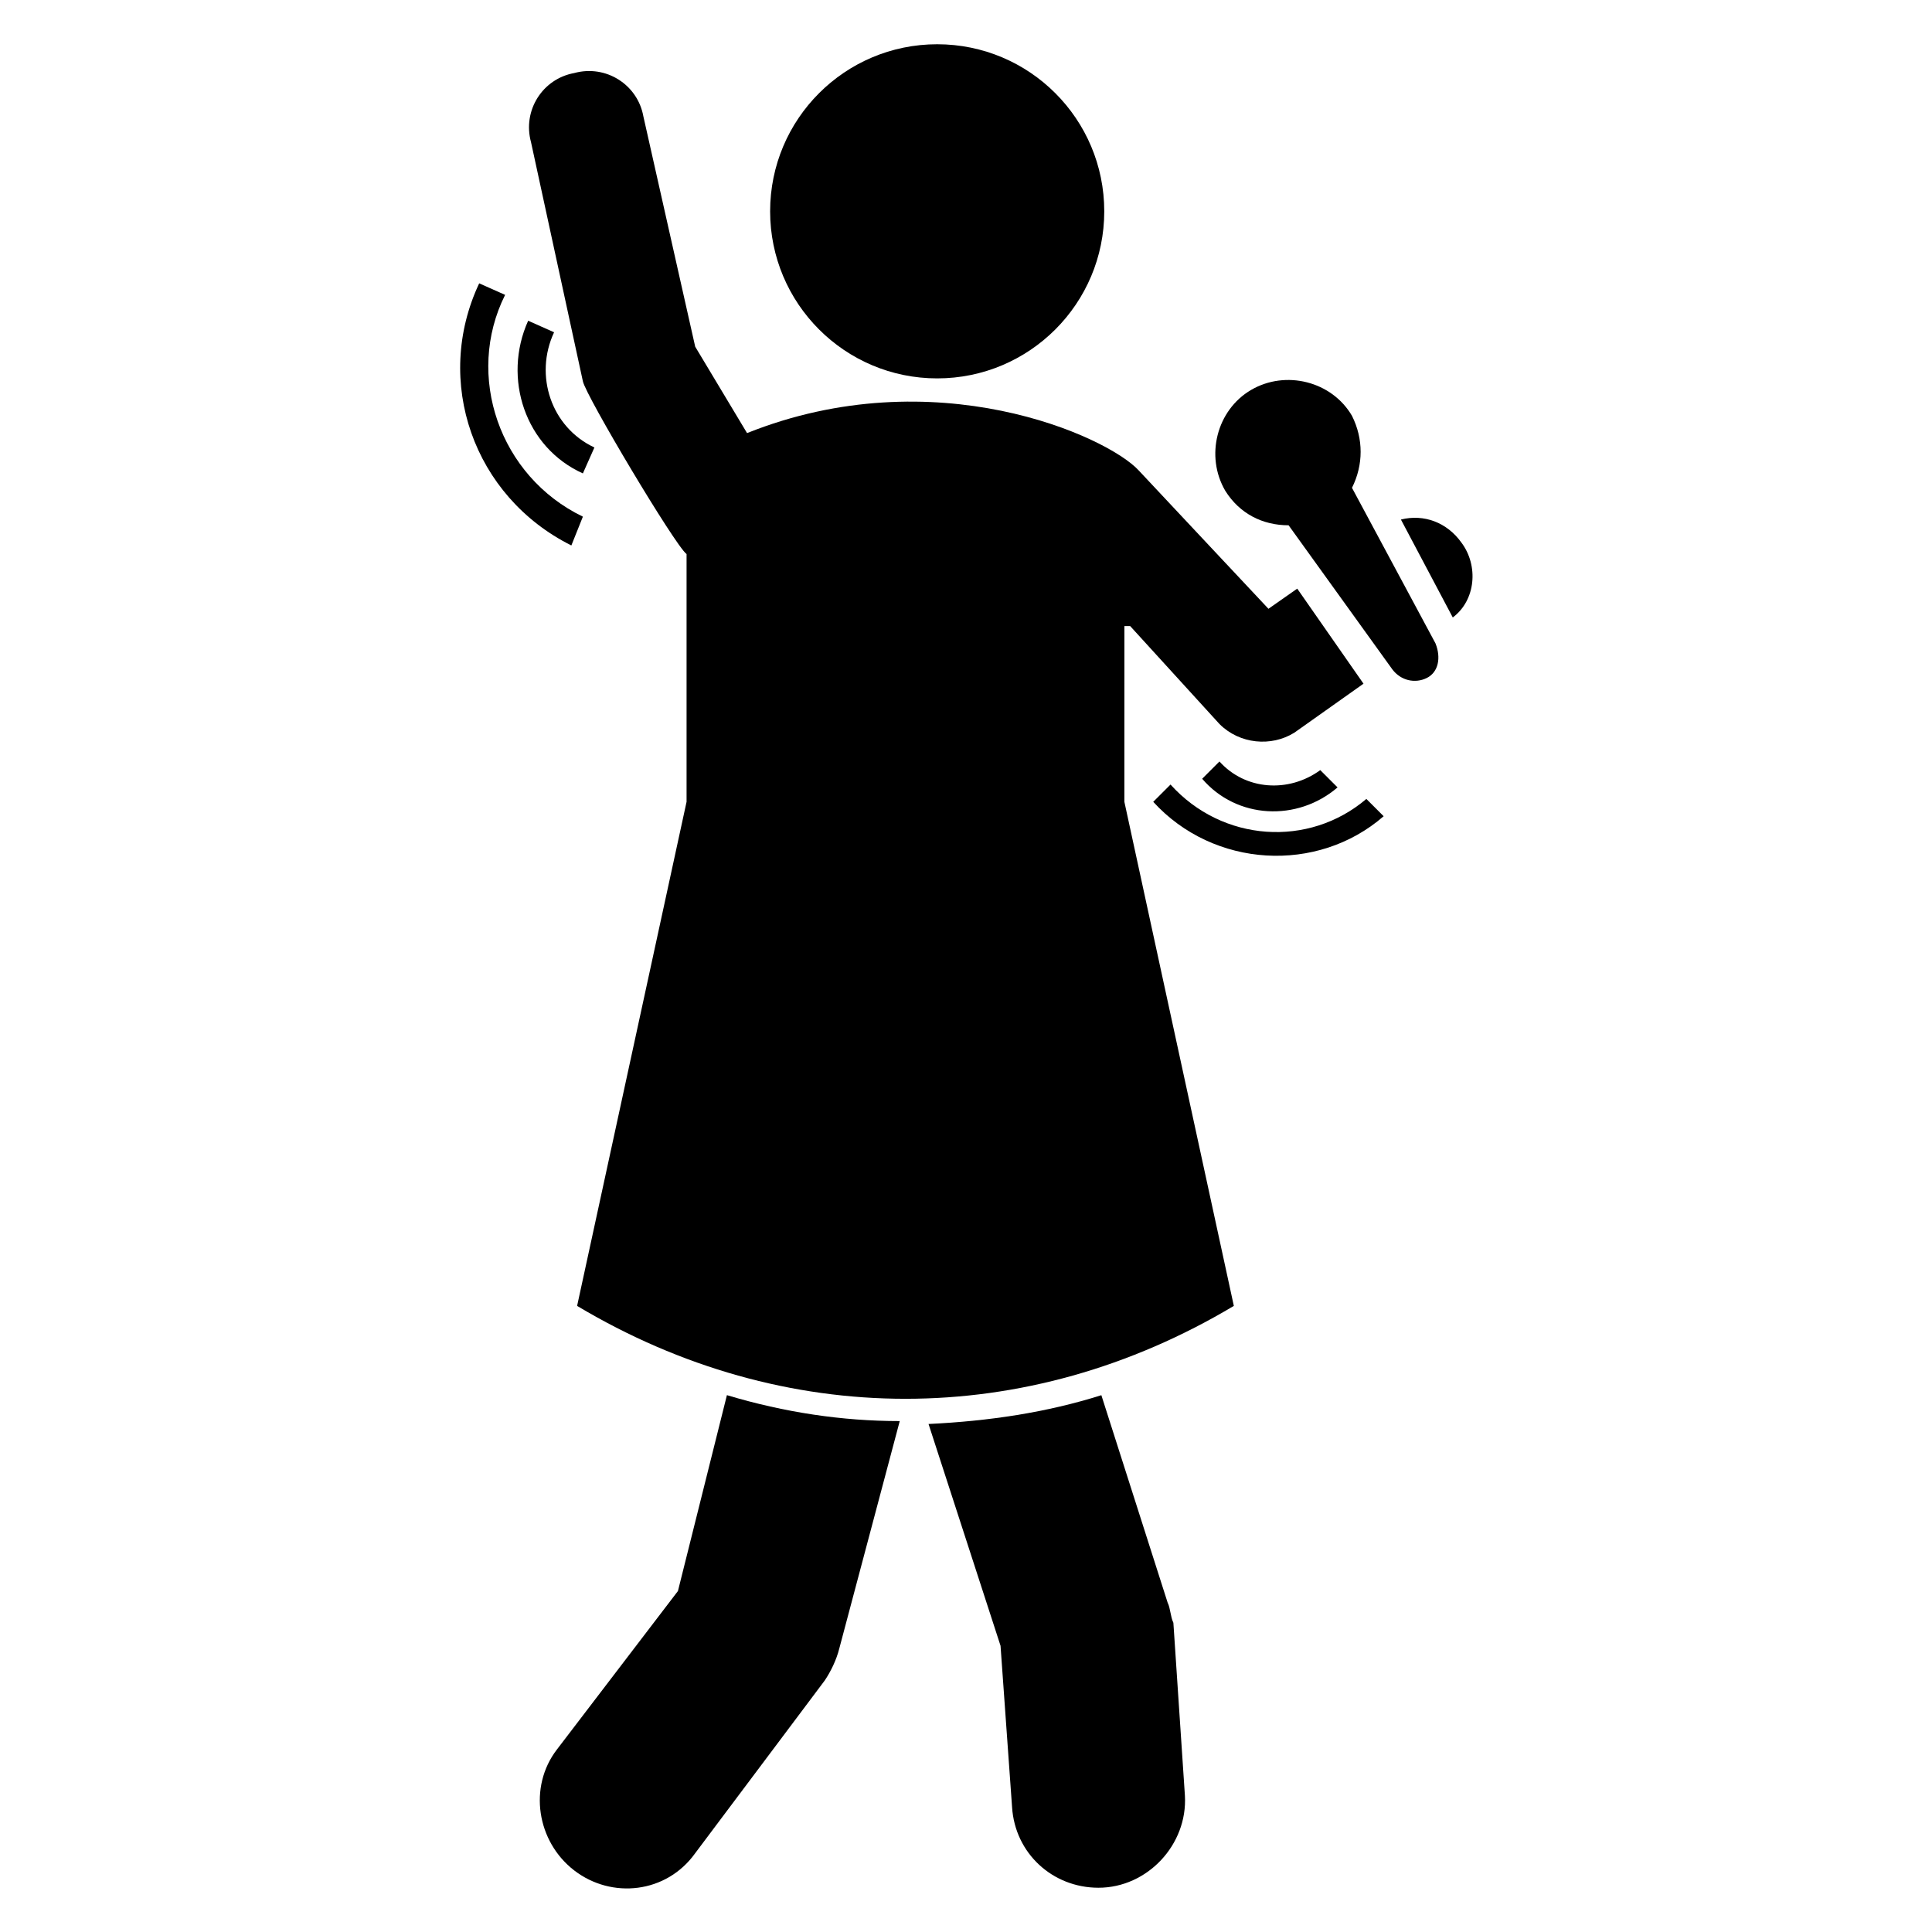
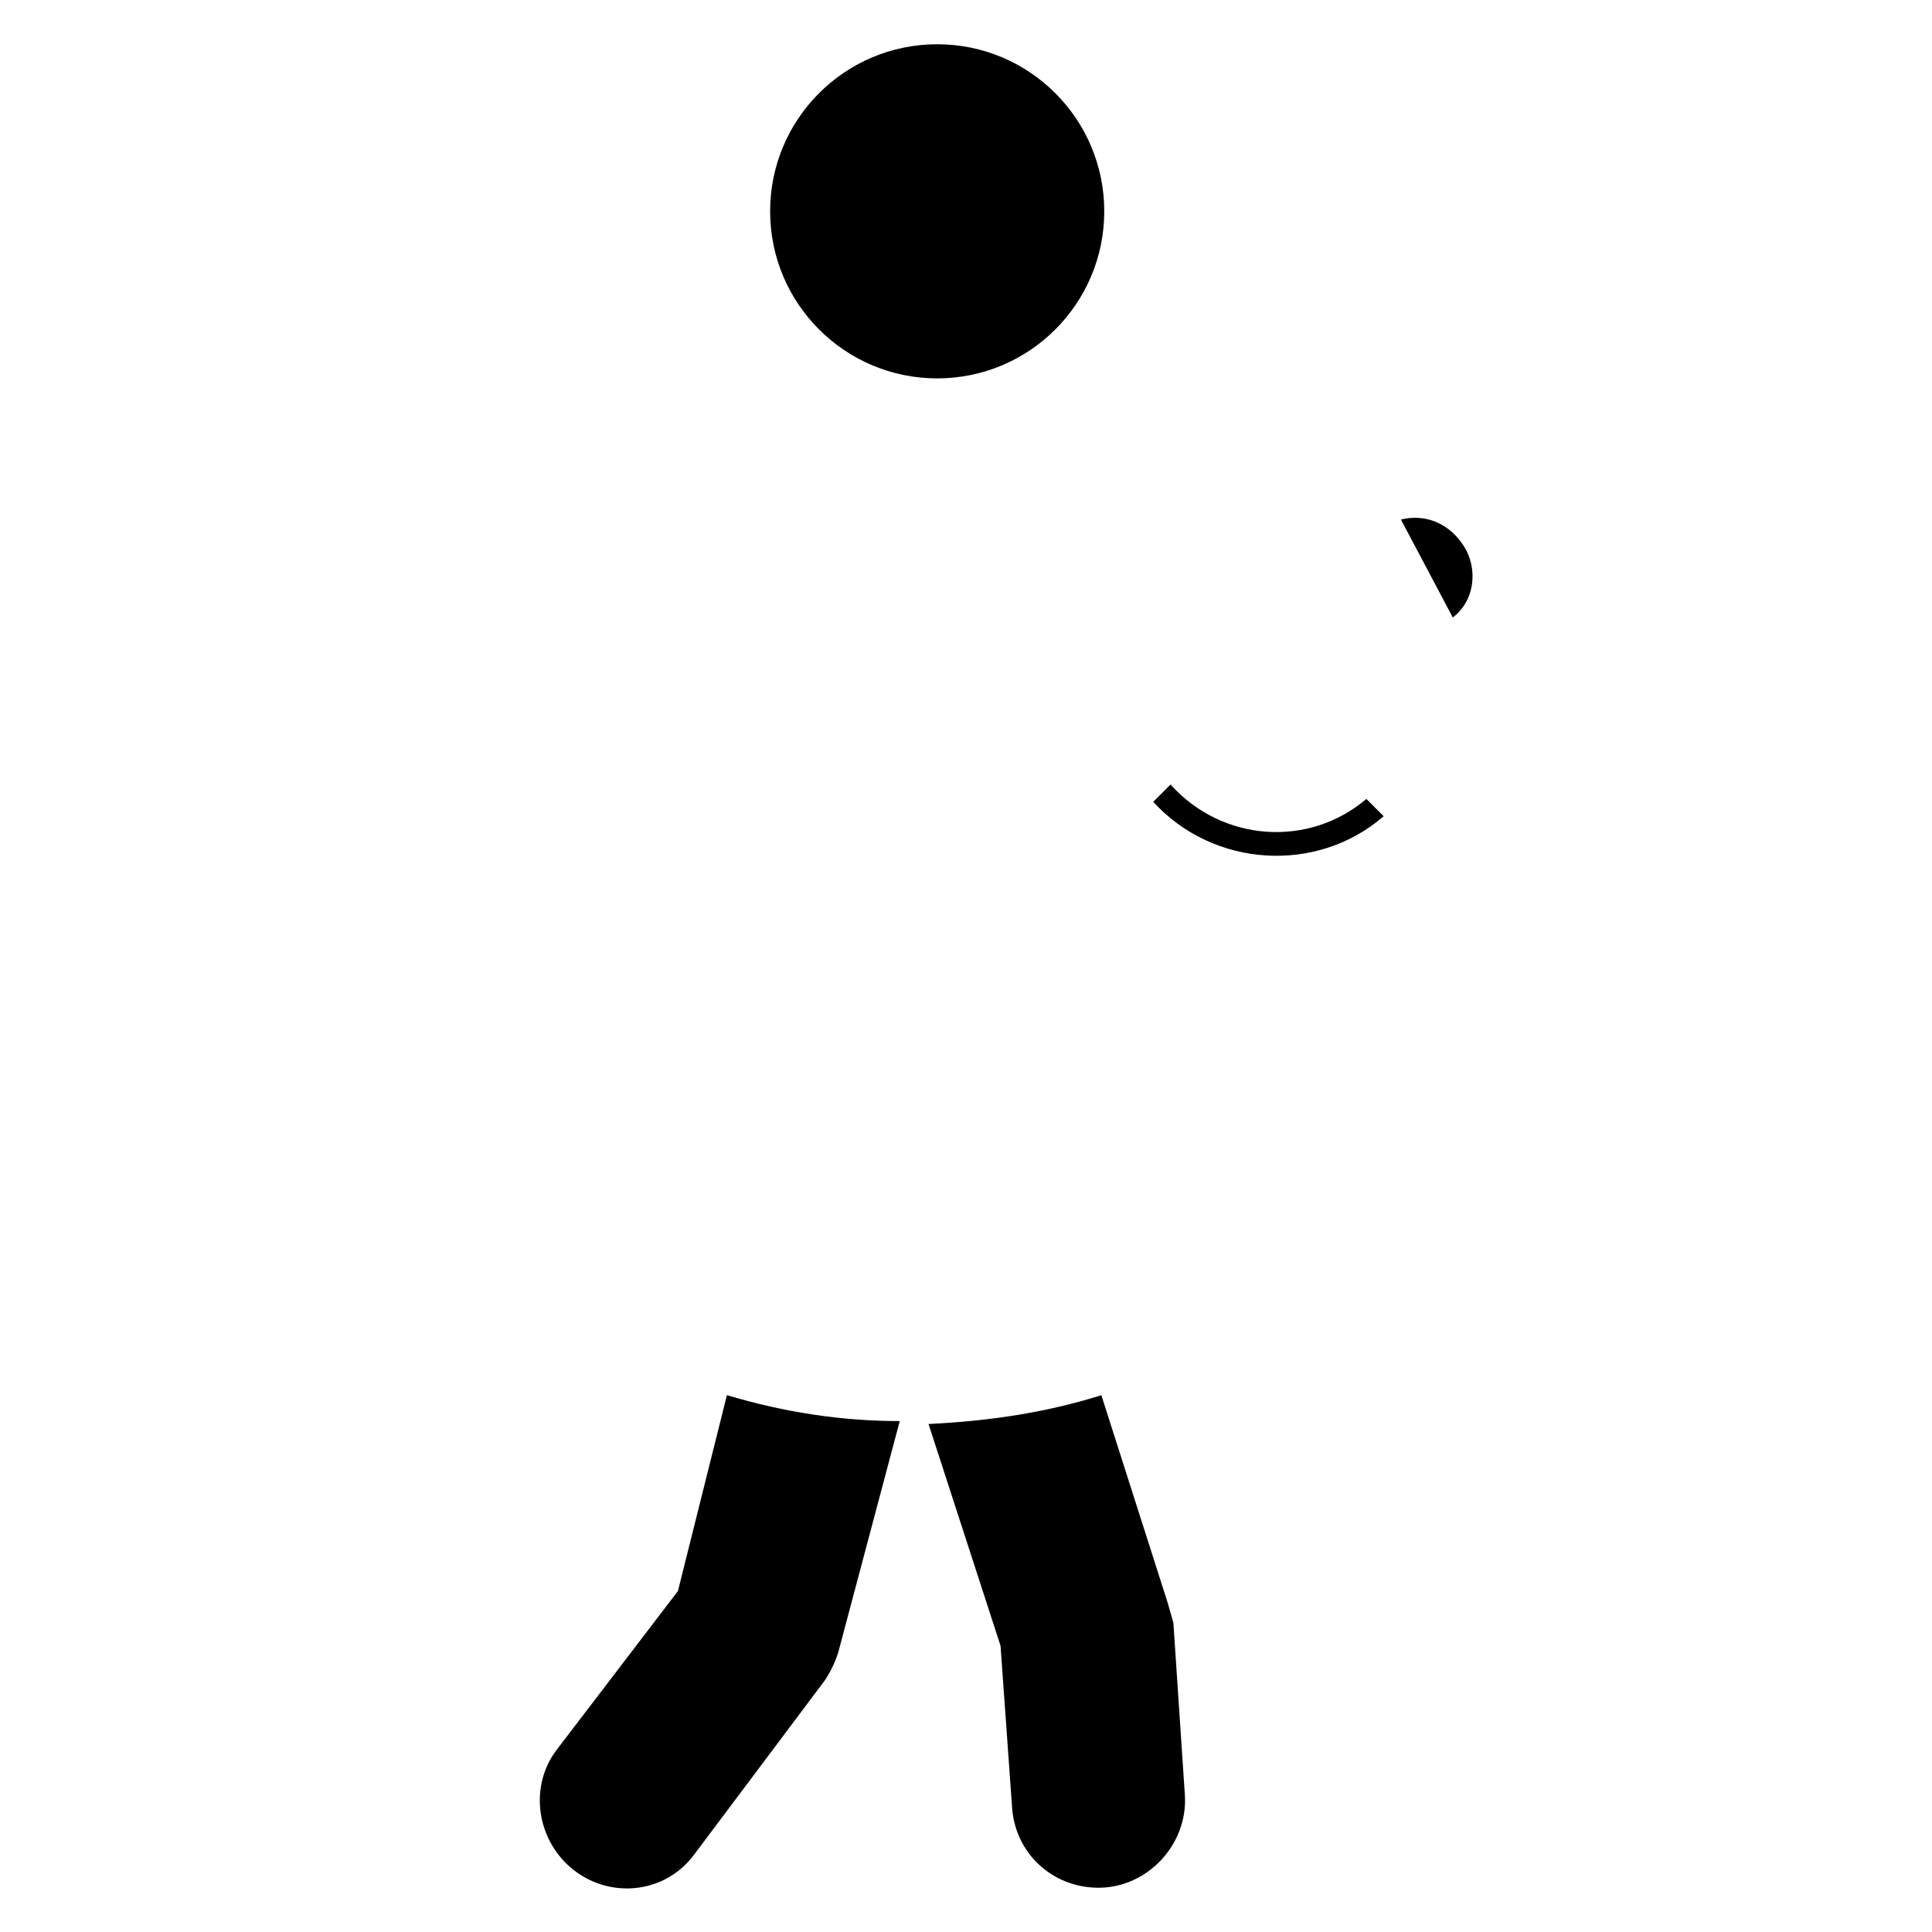
<svg xmlns="http://www.w3.org/2000/svg" fill="#000000" width="800px" height="800px" version="1.1" viewBox="144 144 512 512">
  <g>
-     <path d="m453.43 568.7-17.559-54.961c-14.504 4.582-29.77 6.871-45.801 7.633l19.082 58.777 3.055 42.746c0.762 12.215 10.688 21.375 22.902 21.375 12.977 0 23.664-11.449 22.902-24.426l-3.055-45.801c-0.766-1.527-0.766-3.816-1.527-5.344z" />
+     <path d="m453.43 568.7-17.559-54.961c-14.504 4.582-29.77 6.871-45.801 7.633l19.082 58.777 3.055 42.746c0.762 12.215 10.688 21.375 22.902 21.375 12.977 0 23.664-11.449 22.902-24.426l-3.055-45.801z" />
    <path d="m323.66 565.64-32.062 41.984c-7.633 9.922-5.344 24.426 4.582 32.062 9.922 7.633 24.426 6.106 32.062-4.582l34.352-45.801c1.527-2.289 3.055-5.344 3.816-8.398l16.031-60.305c-15.266 0-30.535-2.289-45.801-6.871z" />
-     <path d="m443.51 309.92 23.664 25.953c5.344 5.344 13.742 6.106 19.848 2.289l18.32-12.977-17.559-25.191-7.633 5.344-34.352-36.641c-8.398-9.16-54.199-29.77-103.82-9.922l-13.742-22.902-13.742-61.066c-1.527-8.398-9.922-13.742-18.32-11.449-8.398 1.527-13.742 9.922-11.449 18.32l13.742 63.359c0.762 3.816 24.426 43.512 27.48 45.801v65.648l-29.008 133.59c54.961 32.824 119.08 32.824 174.04 0l-29.008-133.59 0.008-46.566z" />
    <path d="m531.29 287.79c-3.816-5.344-9.922-7.633-16.031-6.106l13.742 25.953c6.106-4.578 6.871-13.738 2.289-19.848z" />
    <path d="m436.64 200c0 24.453-19.824 44.277-44.277 44.277-24.449 0-44.273-19.824-44.273-44.277 0-24.449 19.824-44.273 44.273-44.273 24.453 0 44.277 19.824 44.277 44.273" />
-     <path d="m502.29 273.28c3.055-6.106 3.055-12.977 0-19.082-5.344-9.16-17.559-12.215-26.719-6.871-9.16 5.344-12.215 17.559-6.871 26.719 3.816 6.106 9.922 9.16 16.793 9.16l27.48 38.168c2.289 3.055 6.106 3.816 9.16 2.289 3.055-1.527 3.816-5.344 2.289-9.16z" />
-     <path d="m298.47 280.92c-22.137-10.688-31.297-37.402-20.609-58.777l-6.871-3.055c-12.215 25.953-1.527 56.488 24.426 69.465z" />
-     <path d="m298.47 269.46 3.055-6.871c-11.449-5.344-16.031-19.082-10.688-30.535l-6.871-3.055c-6.871 15.273-0.762 33.594 14.504 40.461z" />
    <path d="m454.2 351.91-4.582 4.582c16.031 17.559 43.512 19.082 61.066 3.816l-4.582-4.582c-15.262 12.98-38.16 11.453-51.902-3.816z" />
-     <path d="m467.17 345.8-4.582 4.582c9.16 10.688 25.191 11.449 35.879 2.289l-4.582-4.582c-8.395 6.109-19.844 5.344-26.715-2.289z" />
  </g>
</svg>